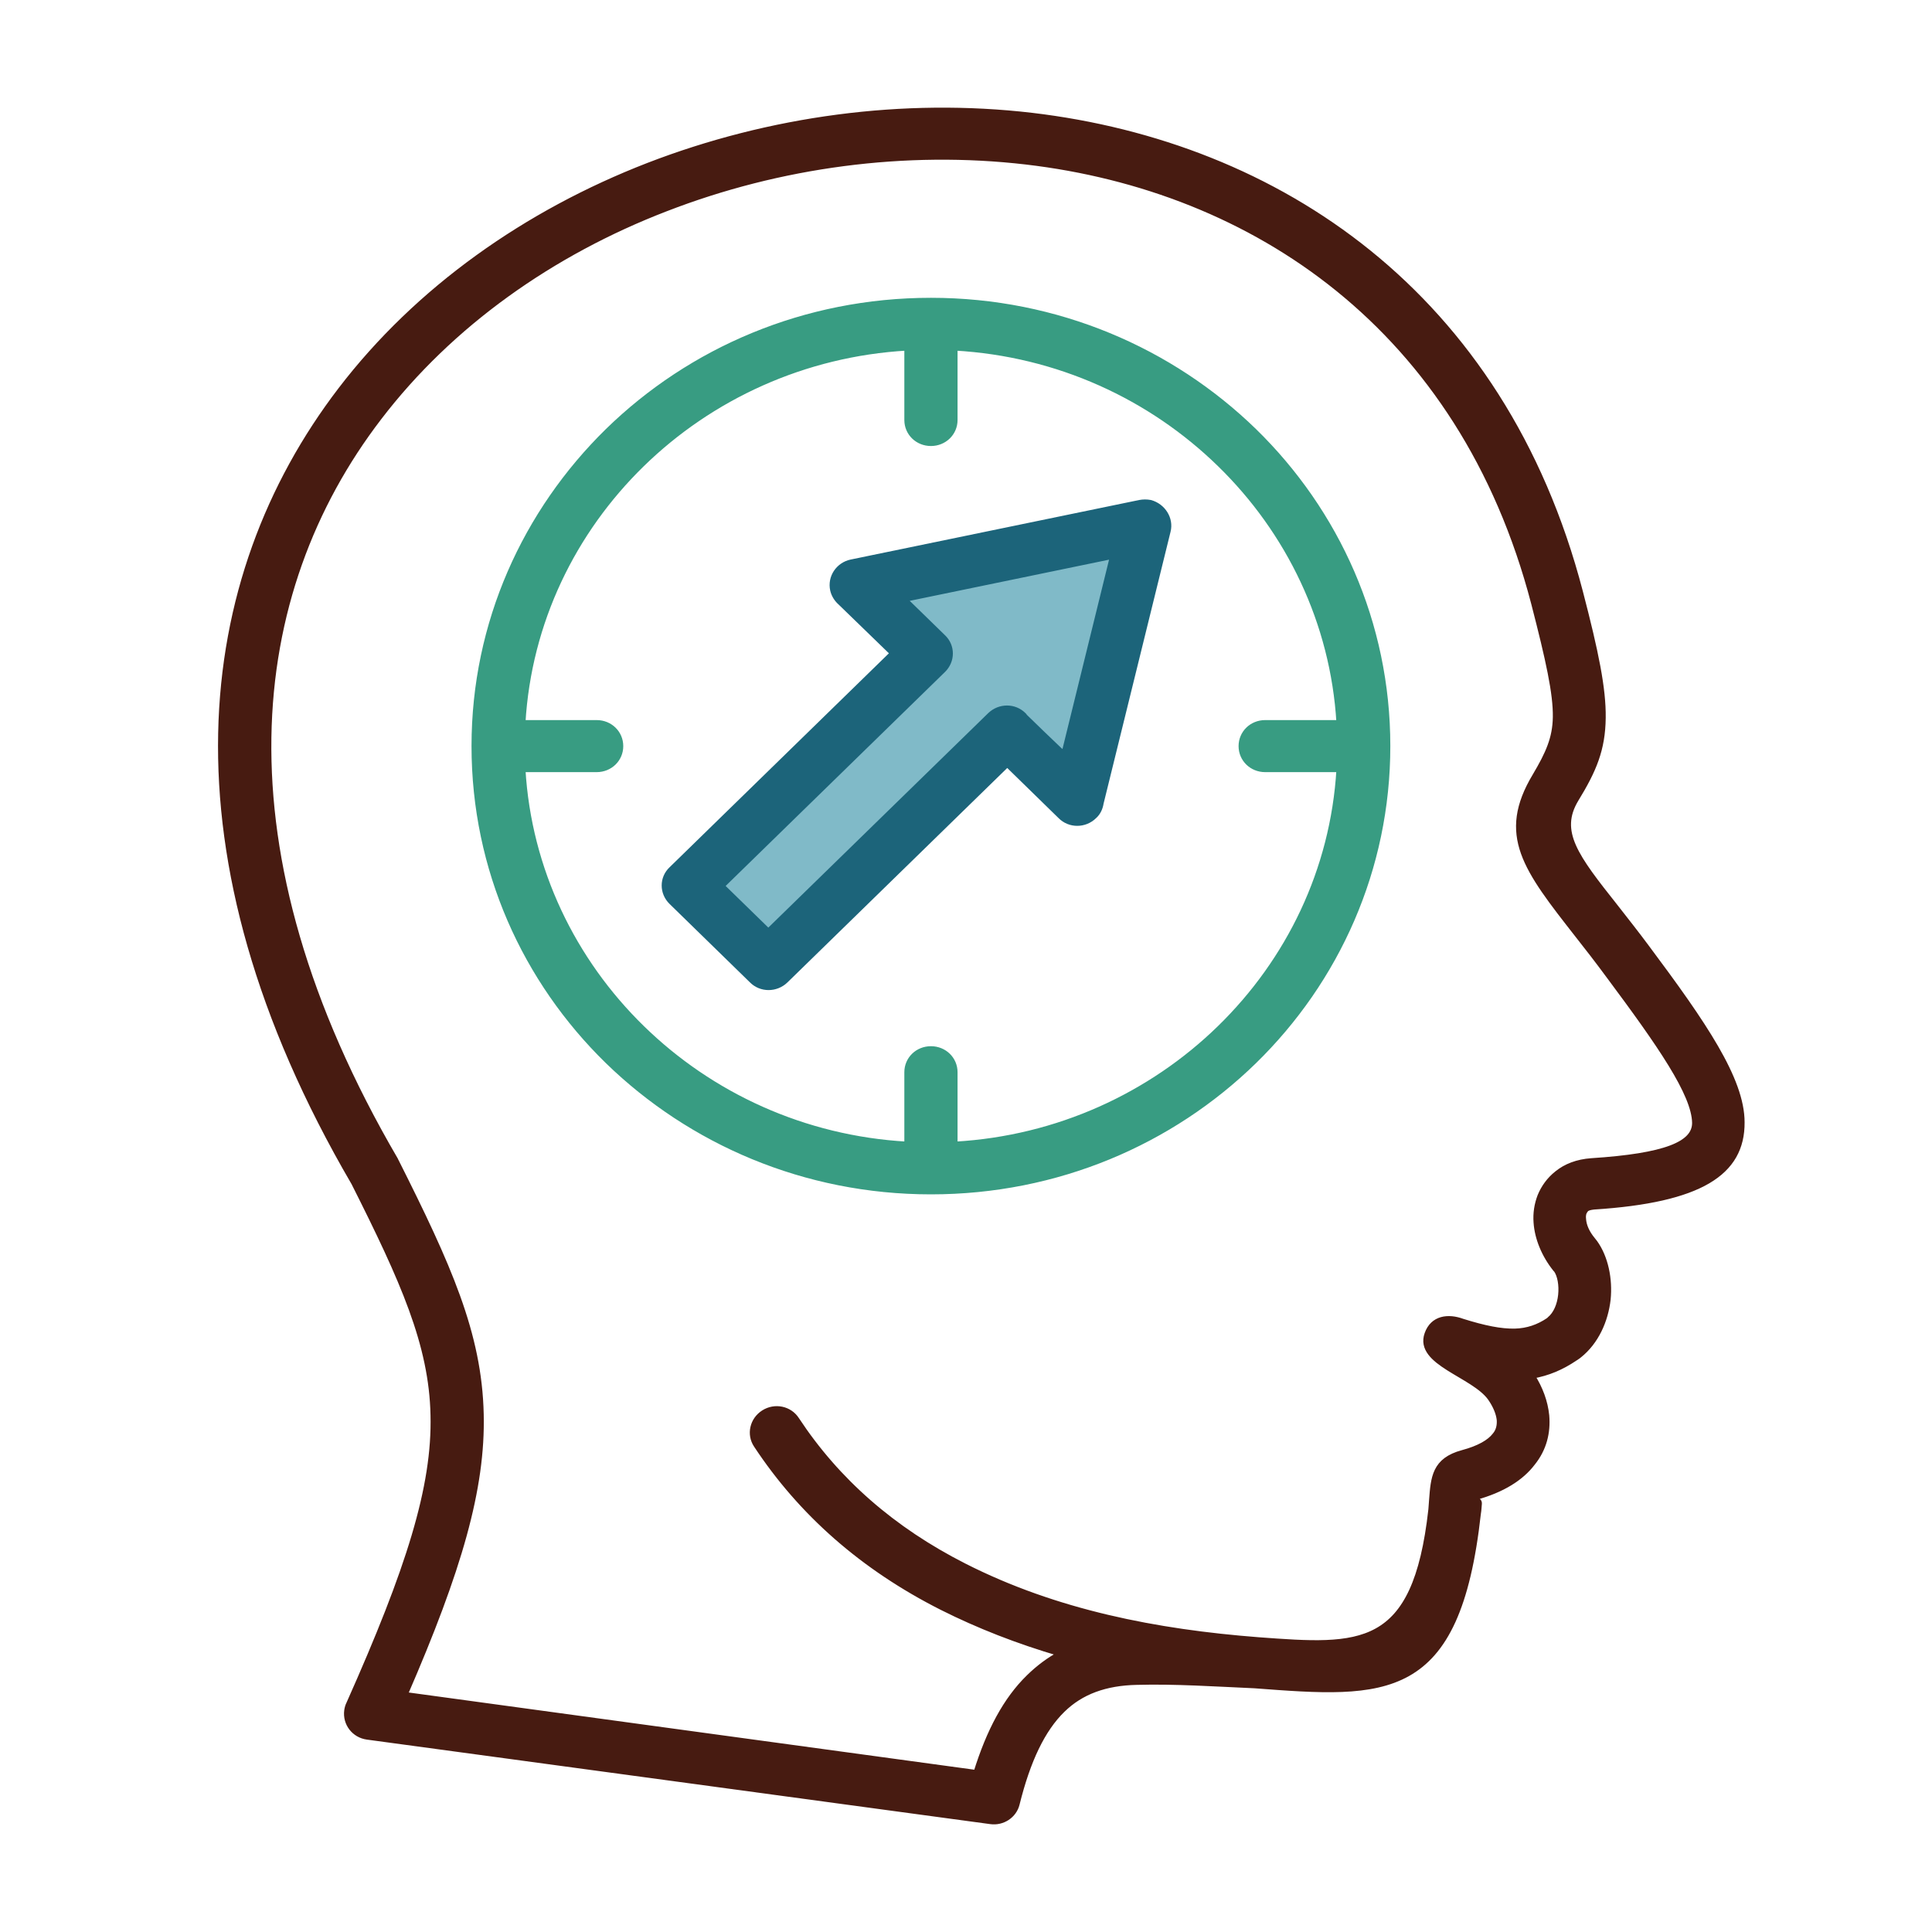
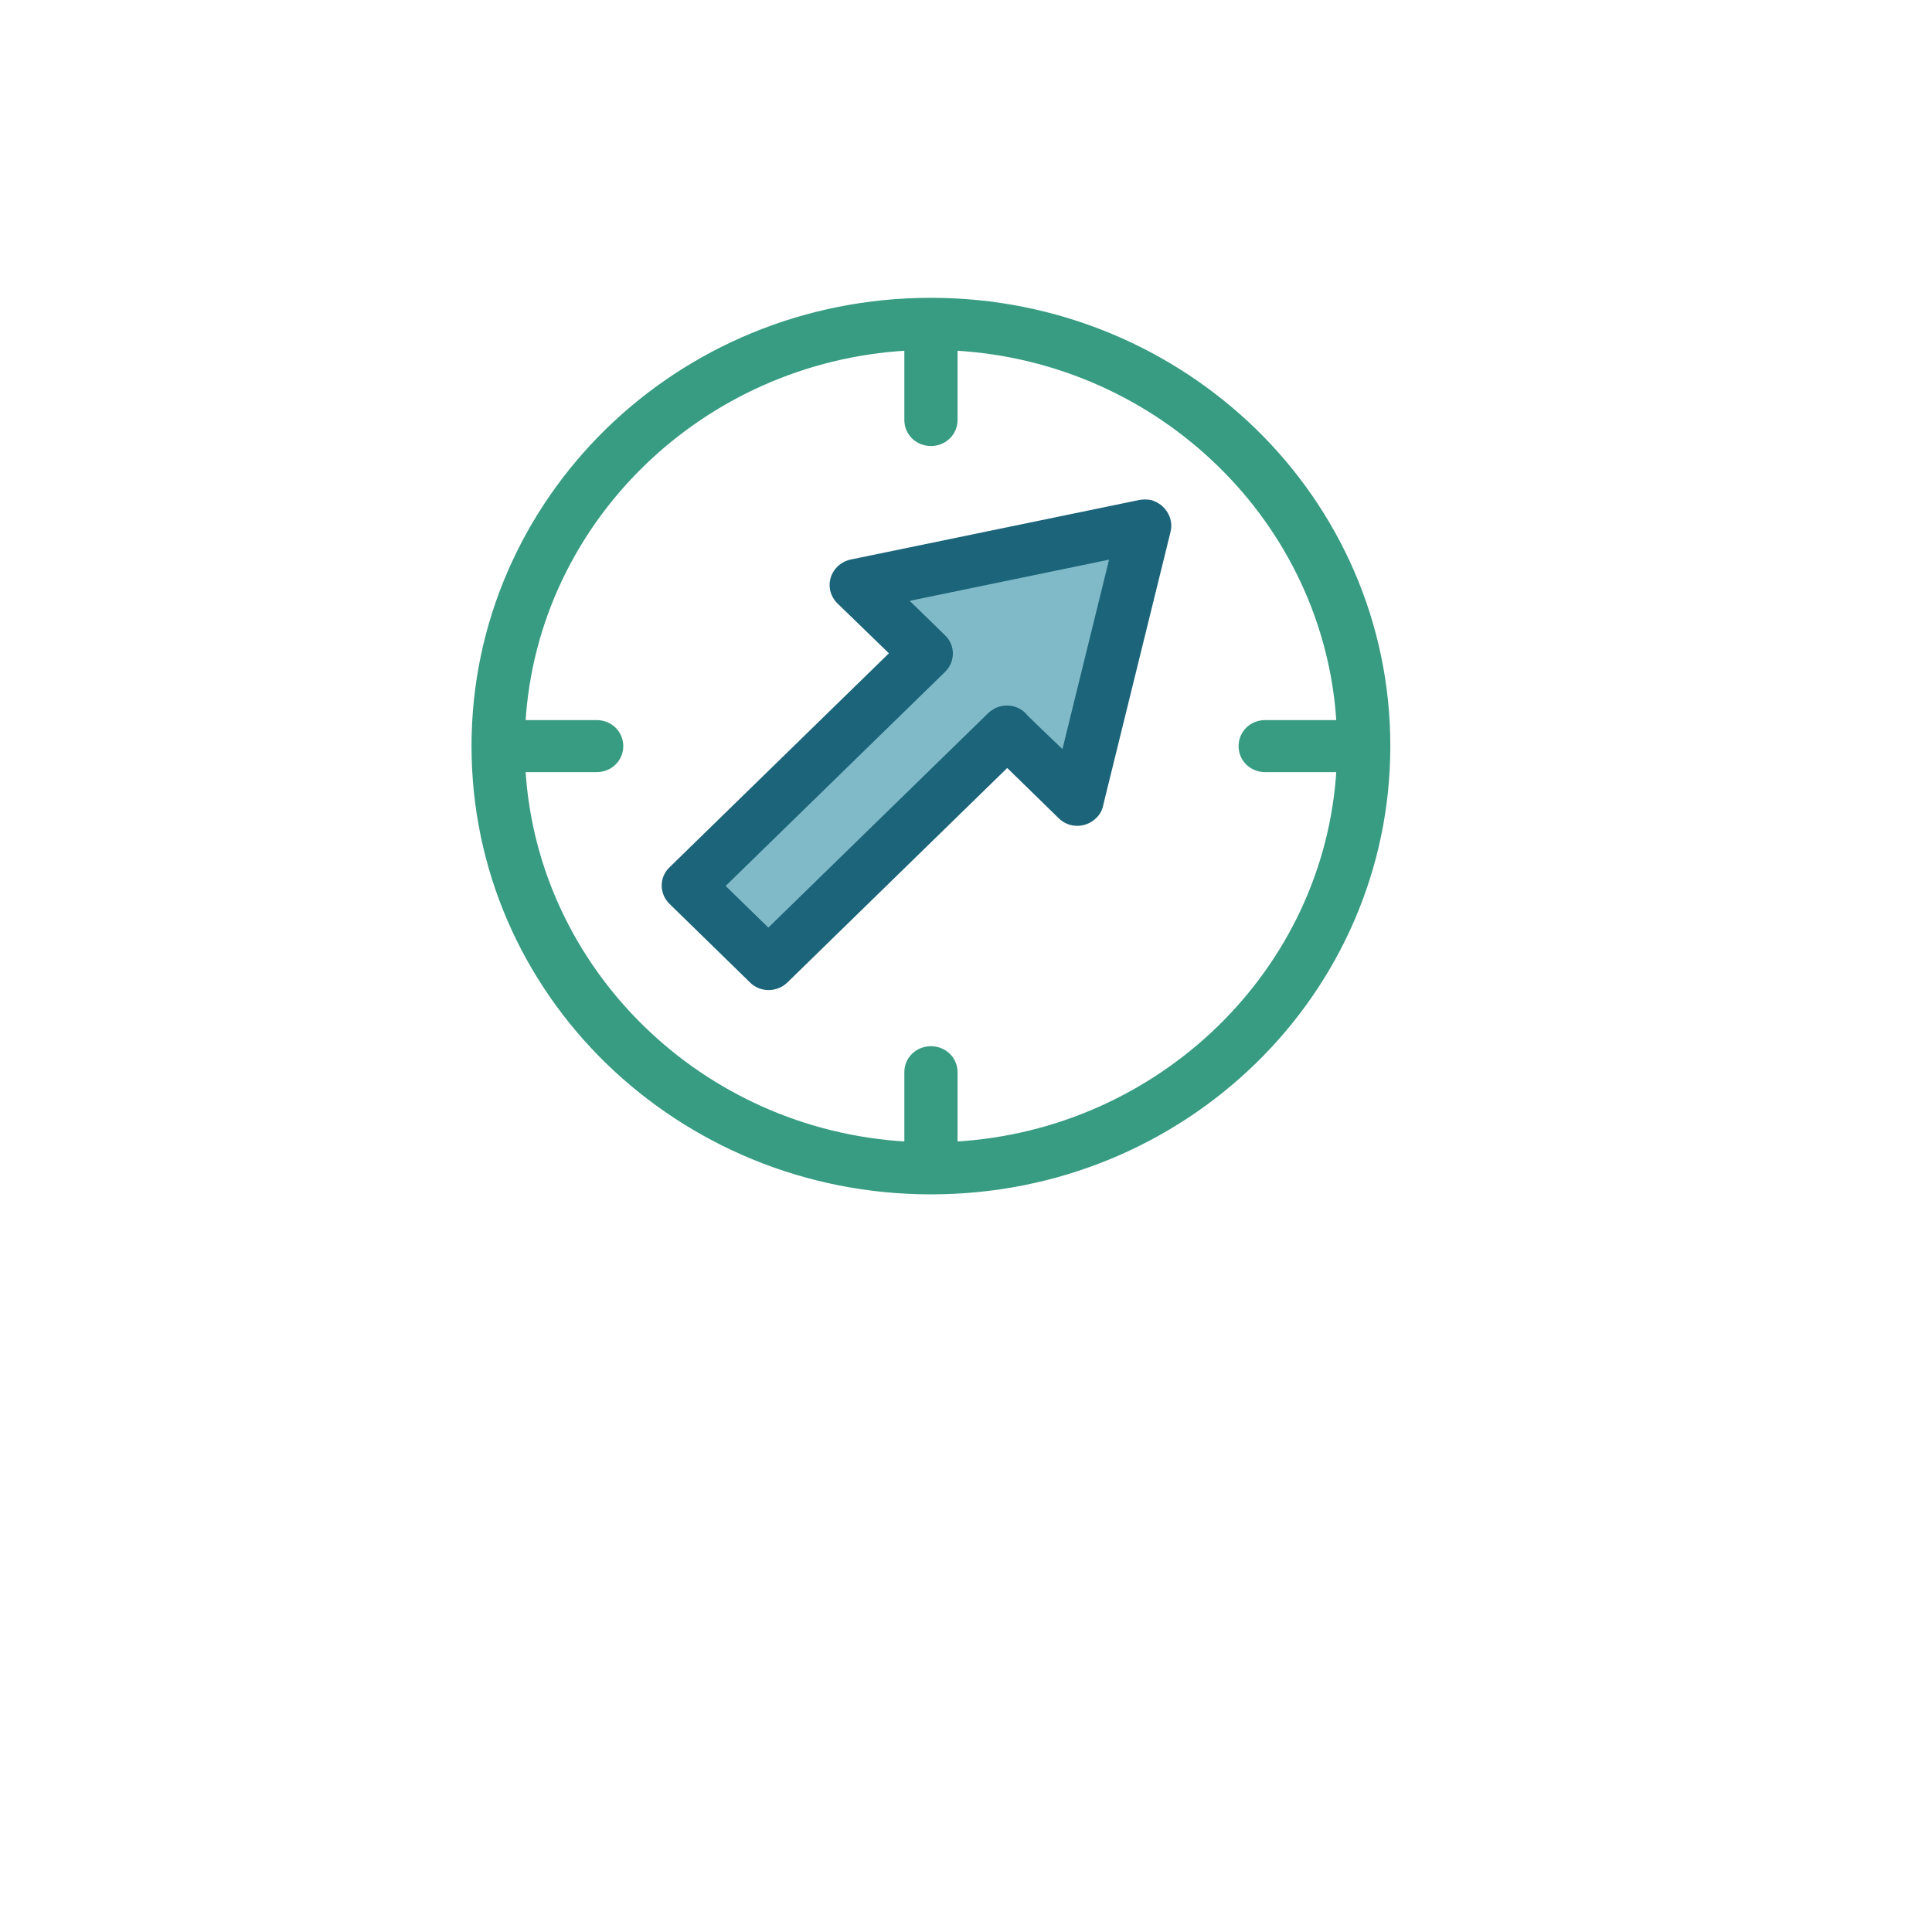
<svg xmlns="http://www.w3.org/2000/svg" width="35" height="35" viewBox="0 0 35 35" fill="none">
  <path d="M16.63 11.759L12.611 15.778L13.759 17.5L18.352 13.481L19.5 14.056L20.648 9.463L15.482 10.611L16.63 11.759Z" fill="#80BAC8" />
-   <path fill-rule="evenodd" clip-rule="evenodd" d="M13.701 26.177C14.514 27.41 15.632 28.396 17.068 29.121C17.723 29.45 18.434 29.729 19.216 29.958C19.006 30.07 18.816 30.212 18.638 30.386C18.225 30.789 17.92 31.359 17.685 32.115L7.334 30.702C8.319 28.433 8.745 26.964 8.713 25.619C8.681 24.162 8.122 22.922 7.175 21.038C7.169 21.032 7.169 21.025 7.163 21.013C3.865 15.366 4.437 10.735 6.864 7.567C8.166 5.863 10.003 4.573 12.062 3.78C14.127 2.98 16.408 2.676 18.593 2.931C22.704 3.414 26.479 5.918 27.788 10.927C28.054 11.956 28.188 12.564 28.181 12.992C28.175 13.376 28.048 13.655 27.813 14.052C27.165 15.13 27.641 15.738 28.582 16.94C28.753 17.157 28.937 17.393 29.147 17.678C30.075 18.924 30.697 19.817 30.704 20.343C30.704 20.728 30.17 20.945 28.829 21.032C28.575 21.05 28.366 21.131 28.207 21.261C28.067 21.372 27.965 21.515 27.902 21.67C27.845 21.819 27.819 21.98 27.832 22.147C27.851 22.426 27.972 22.73 28.181 22.991L28.194 23.003C28.264 23.102 28.296 23.282 28.277 23.462C28.258 23.642 28.188 23.809 28.073 23.902C28.054 23.914 28.061 23.914 28.054 23.92C27.87 24.044 27.673 24.113 27.444 24.119C27.19 24.125 26.885 24.063 26.491 23.939C26.237 23.846 25.957 23.877 25.856 24.168C25.672 24.689 26.695 24.9 27 25.327C27.095 25.464 27.152 25.6 27.165 25.724C27.171 25.823 27.152 25.922 27.082 26.003C26.987 26.127 26.796 26.239 26.497 26.319C25.989 26.456 25.97 26.765 25.938 27.187C25.932 27.243 25.932 27.299 25.926 27.348C25.64 29.921 24.642 29.846 22.799 29.71C20.951 29.567 19.127 29.214 17.468 28.371C16.172 27.714 15.162 26.828 14.431 25.718C14.304 25.52 14.037 25.464 13.834 25.594C13.631 25.724 13.574 25.985 13.701 26.177ZM20.595 30.473C20.023 30.485 19.584 30.646 19.248 30.975C18.886 31.328 18.619 31.886 18.422 32.679C18.371 32.89 18.161 33.027 17.945 32.996L6.654 31.465C6.419 31.434 6.254 31.223 6.286 30.987C6.292 30.944 6.305 30.9 6.324 30.863C7.41 28.427 7.881 26.939 7.849 25.637C7.823 24.354 7.302 23.195 6.413 21.428C2.918 15.44 3.56 10.481 6.171 7.065C7.569 5.237 9.539 3.854 11.744 2.999C13.942 2.15 16.37 1.821 18.695 2.094C23.137 2.621 27.216 5.317 28.626 10.723C28.912 11.82 29.046 12.477 29.039 13.004C29.033 13.581 28.868 13.959 28.55 14.479C28.194 15.068 28.55 15.527 29.262 16.426C29.44 16.655 29.643 16.909 29.84 17.176C30.863 18.546 31.555 19.556 31.555 20.331C31.562 21.249 30.799 21.738 28.874 21.862C28.811 21.869 28.76 21.881 28.734 21.906C28.722 21.918 28.709 21.937 28.696 21.962C28.683 21.992 28.677 22.036 28.683 22.085C28.69 22.203 28.747 22.334 28.849 22.457C28.861 22.47 28.874 22.488 28.893 22.513C29.084 22.78 29.166 23.17 29.128 23.542C29.084 23.92 28.918 24.305 28.607 24.553C28.601 24.559 28.575 24.578 28.537 24.602C28.289 24.77 28.042 24.875 27.756 24.925C27.902 25.154 27.991 25.396 28.016 25.644C28.042 25.948 27.972 26.245 27.762 26.505C27.559 26.772 27.222 26.989 26.726 27.125C26.65 27.15 26.802 27.163 26.796 27.237C26.79 27.293 26.79 27.348 26.777 27.423C26.402 30.814 25.106 30.715 22.73 30.535C22.024 30.504 21.294 30.454 20.595 30.473Z" fill="#471B11" stroke="#471B11" stroke-width="0.1" />
  <path fill-rule="evenodd" clip-rule="evenodd" d="M17.297 6.301C19.171 6.406 20.855 7.193 22.1 8.409C23.346 9.623 24.153 11.272 24.261 13.095H22.92C22.678 13.095 22.488 13.281 22.488 13.517C22.488 13.752 22.678 13.938 22.92 13.938H24.261C24.153 15.767 23.346 17.409 22.1 18.624C20.855 19.839 19.165 20.627 17.297 20.732V19.424C17.297 19.189 17.106 19.003 16.865 19.003C16.623 19.003 16.433 19.189 16.433 19.424V20.732C14.558 20.627 12.874 19.84 11.629 18.624C10.384 17.409 9.577 15.761 9.469 13.938H10.809C11.051 13.938 11.241 13.752 11.241 13.517C11.241 13.281 11.051 13.095 10.809 13.095H9.469C9.577 11.266 10.384 9.623 11.629 8.409C12.874 7.194 14.565 6.406 16.433 6.301L16.433 7.609C16.433 7.844 16.623 8.03 16.865 8.03C17.106 8.03 17.297 7.844 17.297 7.609L17.297 6.301ZM22.717 19.226C21.217 20.689 19.152 21.587 16.865 21.587C14.577 21.587 12.512 20.683 11.013 19.226C9.513 17.763 8.592 15.748 8.592 13.516C8.592 11.285 9.519 9.27 11.013 7.807C12.512 6.344 14.577 5.445 16.865 5.445C19.152 5.445 21.217 6.35 22.717 7.807C24.216 9.27 25.137 11.285 25.137 13.516C25.137 15.742 24.216 17.763 22.717 19.226Z" fill="#389C82" stroke="#389C82" stroke-width="0.1" />
  <path fill-rule="evenodd" clip-rule="evenodd" d="M19.276 13.663L20.159 10.074L16.378 10.855L17.084 11.543C17.255 11.704 17.255 11.971 17.084 12.138L13.074 16.05L13.919 16.874L17.935 12.957C18.107 12.789 18.38 12.789 18.545 12.957C18.551 12.963 18.558 12.969 18.564 12.982C18.767 13.18 18.971 13.378 19.18 13.576L19.276 13.663ZM21.157 9.622L19.943 14.55C19.93 14.636 19.892 14.723 19.822 14.785C19.651 14.953 19.377 14.953 19.212 14.785C18.647 14.234 18.698 14.283 18.577 14.165L18.247 13.843L14.231 17.761C14.059 17.928 13.786 17.928 13.621 17.761L12.166 16.341C11.994 16.174 11.994 15.907 12.166 15.746L16.175 11.835L15.222 10.911C15.159 10.855 15.108 10.774 15.089 10.688C15.038 10.458 15.19 10.235 15.419 10.186L20.648 9.107C20.712 9.095 20.775 9.095 20.839 9.107C21.067 9.169 21.214 9.399 21.157 9.622Z" fill="#1C647A" stroke="#1C647A" stroke-width="0.1" />
</svg>